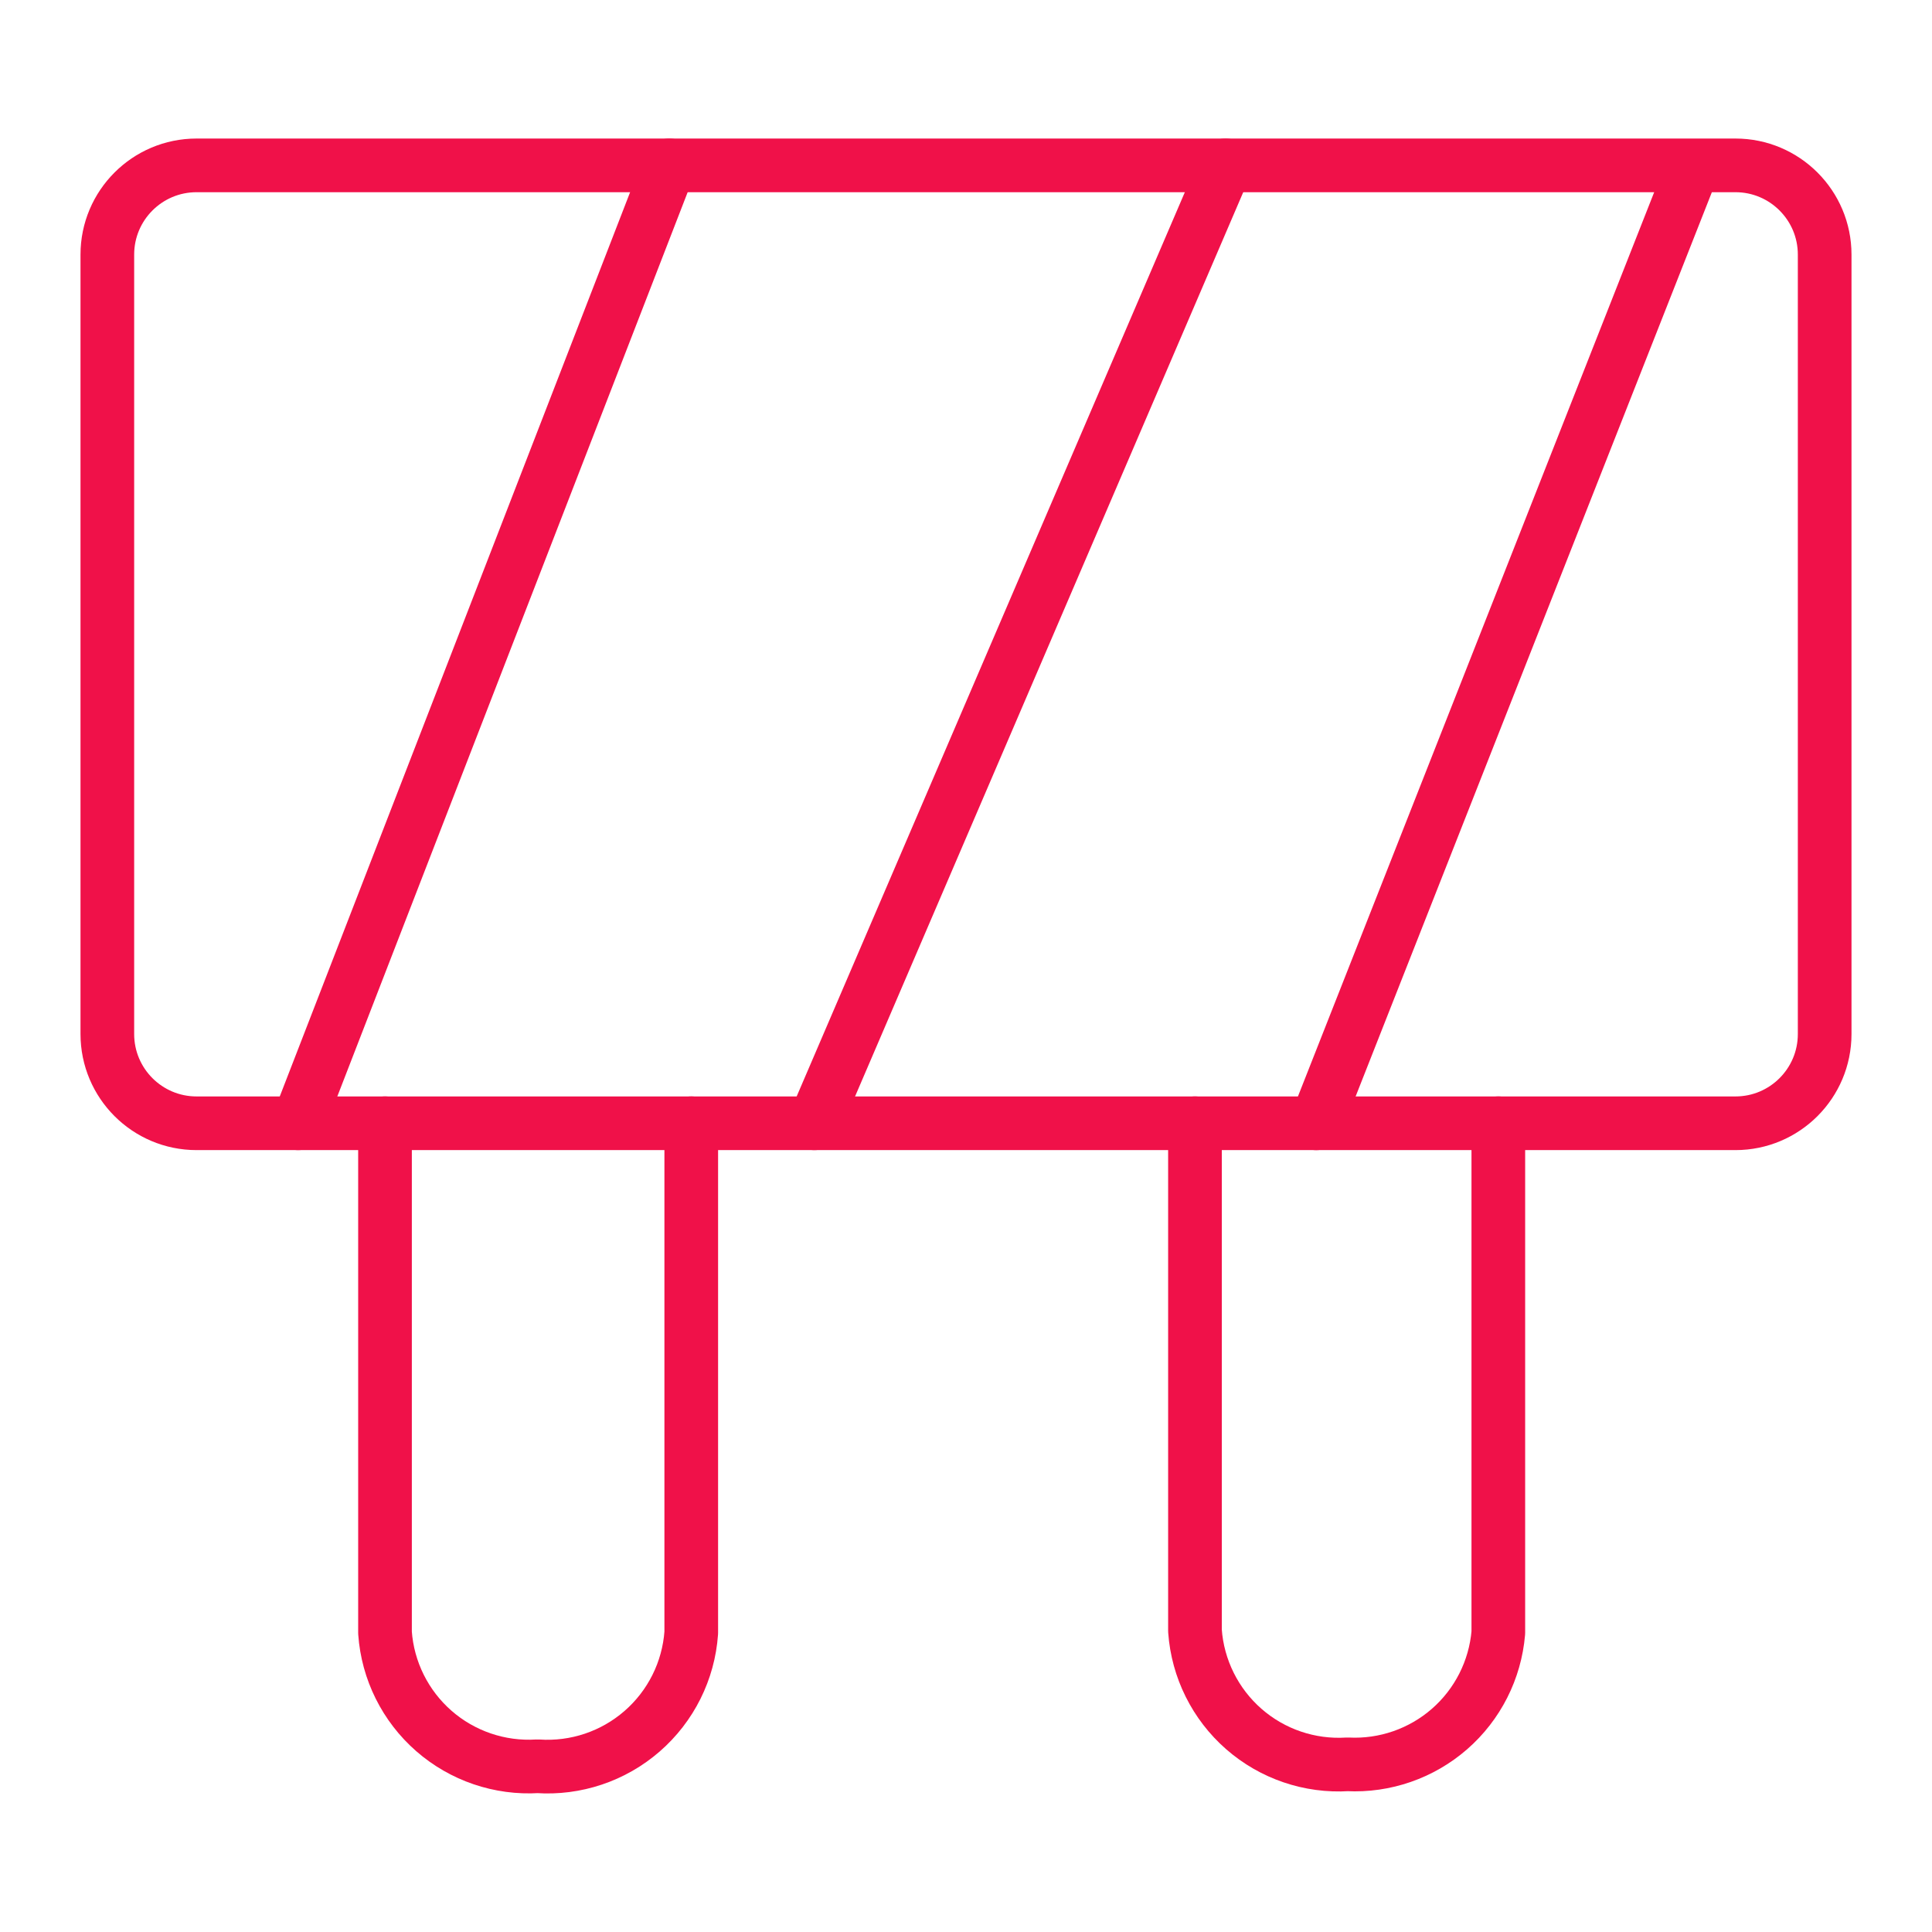
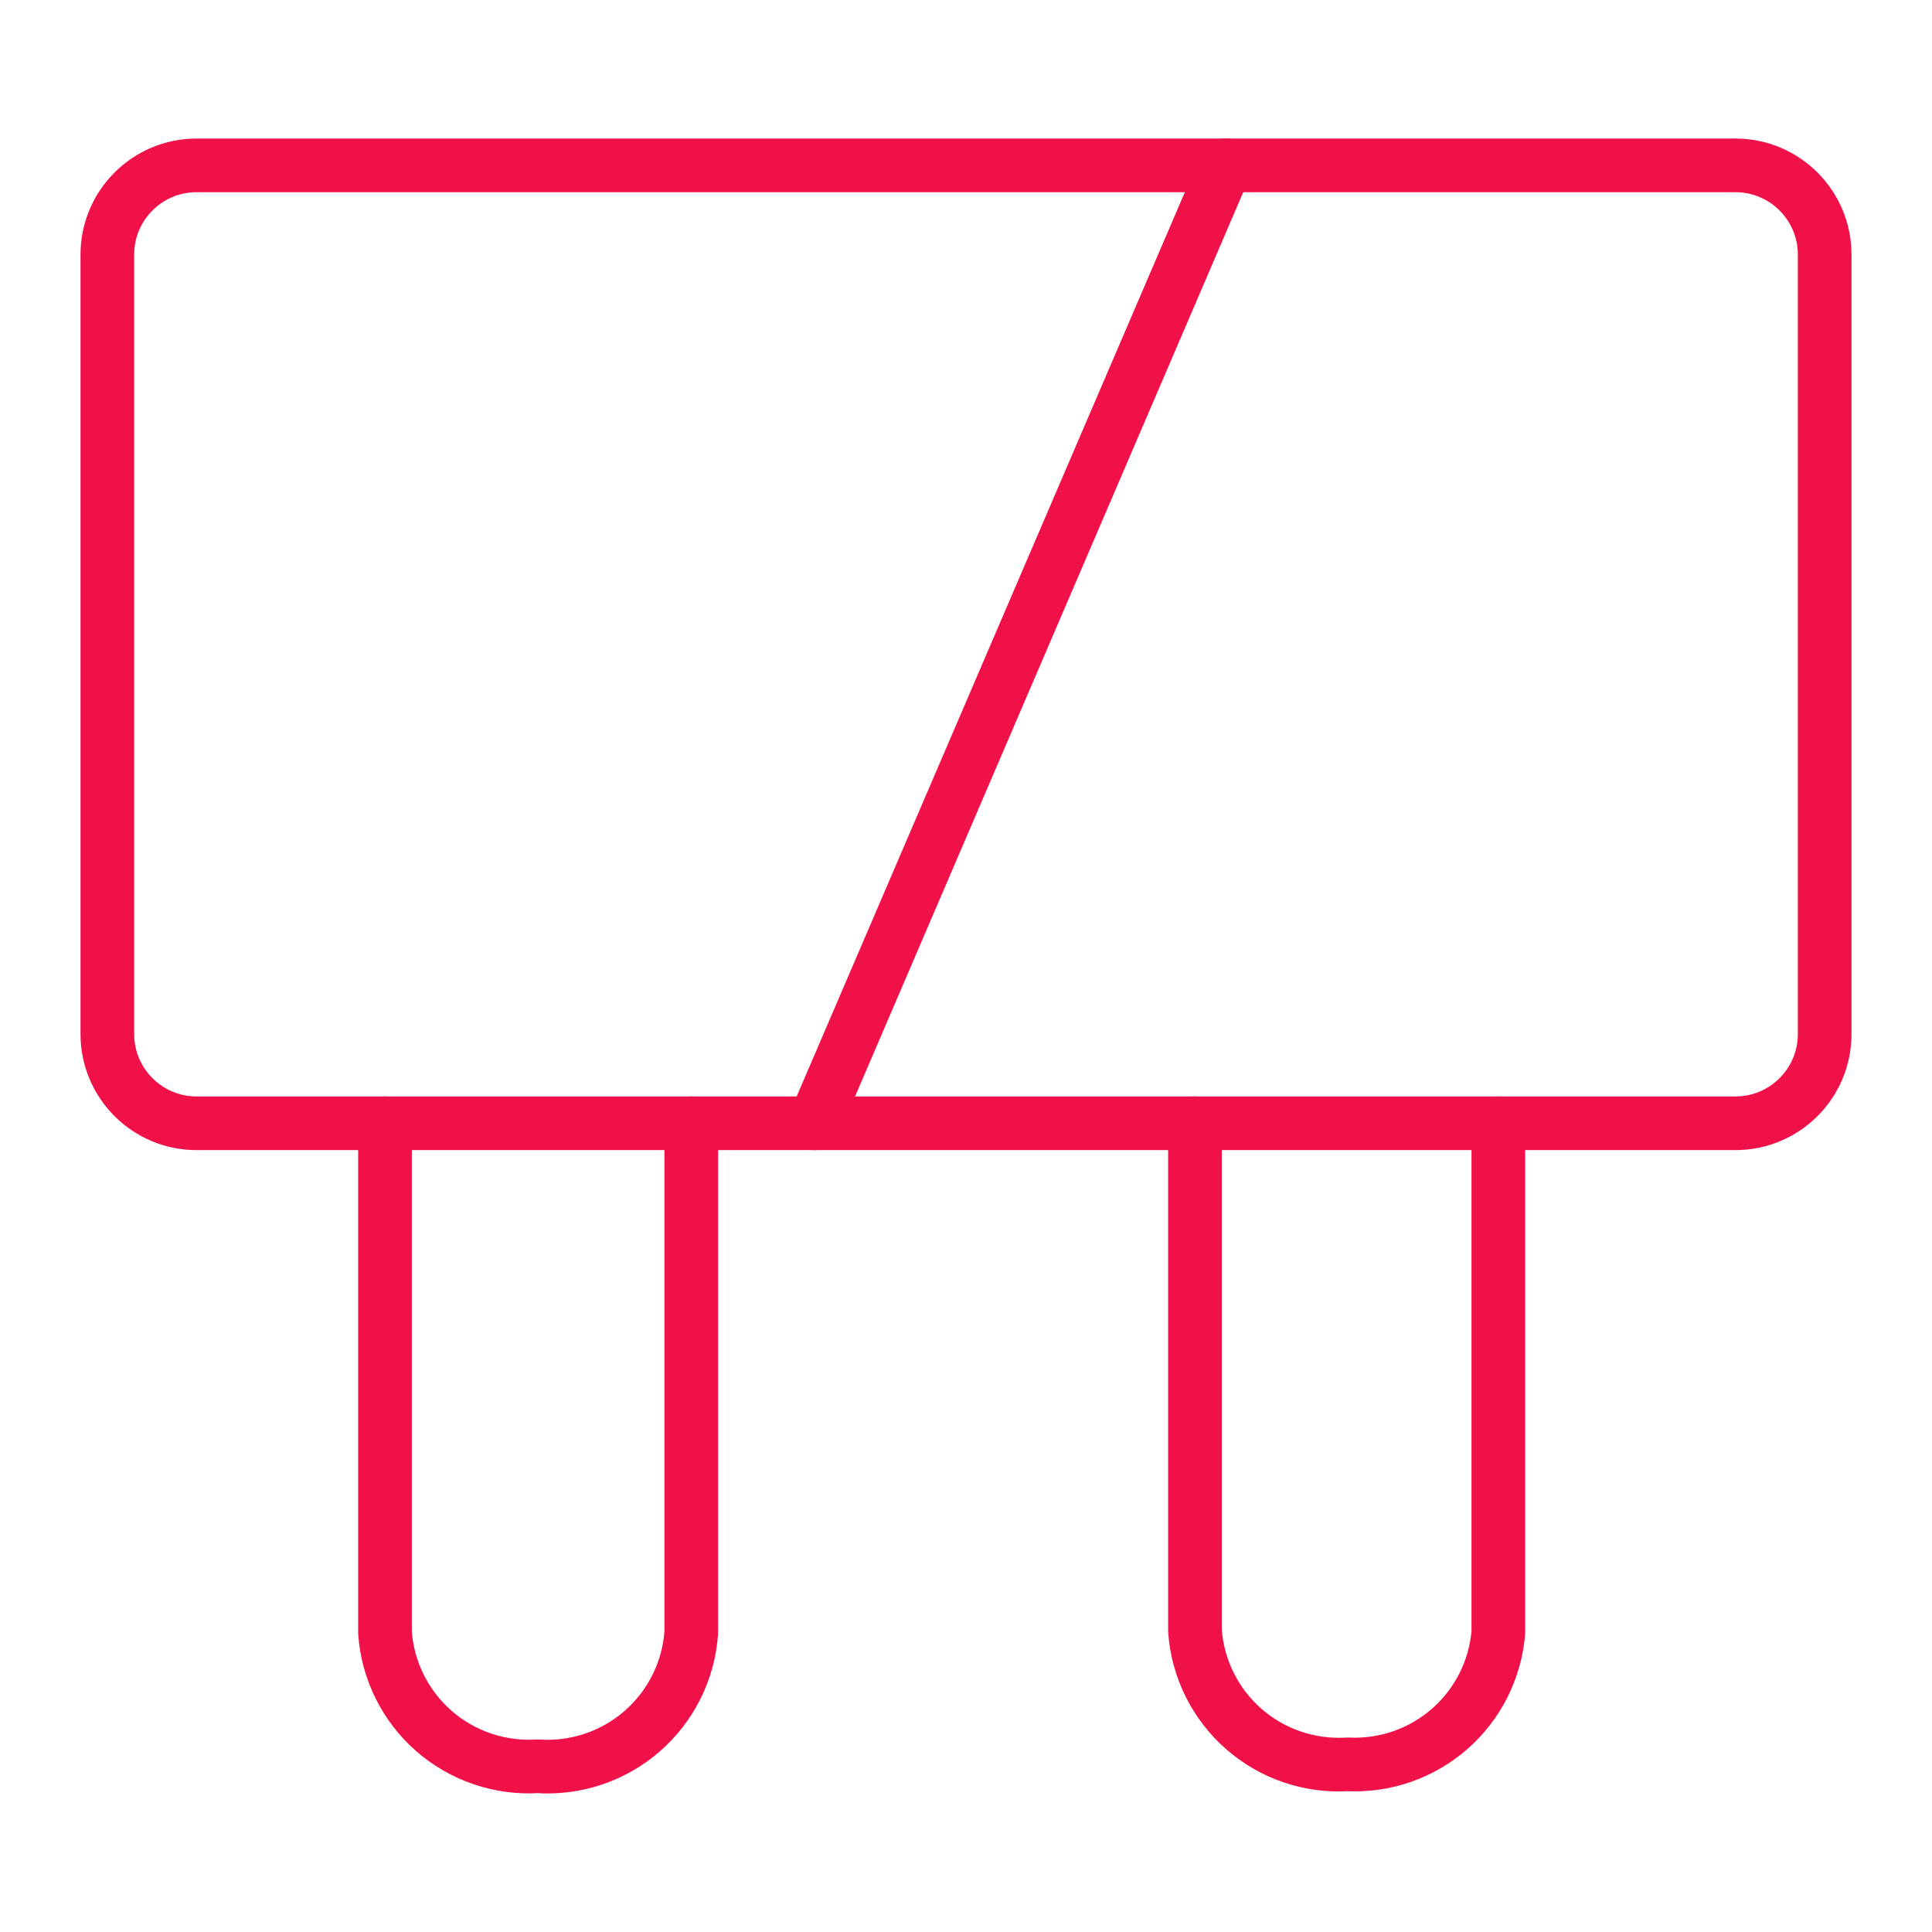
<svg xmlns="http://www.w3.org/2000/svg" width="72" height="72" viewBox="0 0 72 72" fill="none">
  <path d="M64.675 6.163H7.325C5.489 6.163 4 7.652 4 9.488V38.535C4 40.372 5.489 41.861 7.325 41.861H64.675C66.511 41.861 68 40.372 68 38.535V9.488C68 7.652 66.511 6.163 64.675 6.163Z" stroke="#F01149" stroke-width="2" stroke-linecap="round" stroke-linejoin="round" />
-   <path d="M11.111 41.861L24.942 6.163" stroke="#F01149" stroke-width="2" stroke-linecap="round" stroke-linejoin="round" />
  <path d="M30.348 41.861L45.673 6.163" stroke="#F01149" stroke-width="2" stroke-linecap="round" stroke-linejoin="round" />
-   <path d="M49.051 41.862L62.989 6.483" stroke="#F01149" stroke-width="2" stroke-linecap="round" stroke-linejoin="round" />
  <path d="M25.761 41.86V60.846C25.661 62.265 25.002 63.586 23.928 64.519C22.855 65.452 21.456 65.922 20.037 65.824V65.824C18.624 65.912 17.234 65.439 16.168 64.507C15.103 63.575 14.448 62.26 14.348 60.848V41.86" stroke="#F01149" stroke-width="2" stroke-linecap="round" stroke-linejoin="round" />
  <path d="M55.838 41.86V60.846C55.72 62.233 55.069 63.519 54.021 64.434C52.973 65.349 51.61 65.822 50.221 65.752V65.752C48.808 65.84 47.418 65.367 46.353 64.435C45.288 63.503 44.634 62.188 44.533 60.776V41.86" stroke="#F01149" stroke-width="2" stroke-linecap="round" stroke-linejoin="round" />
</svg>